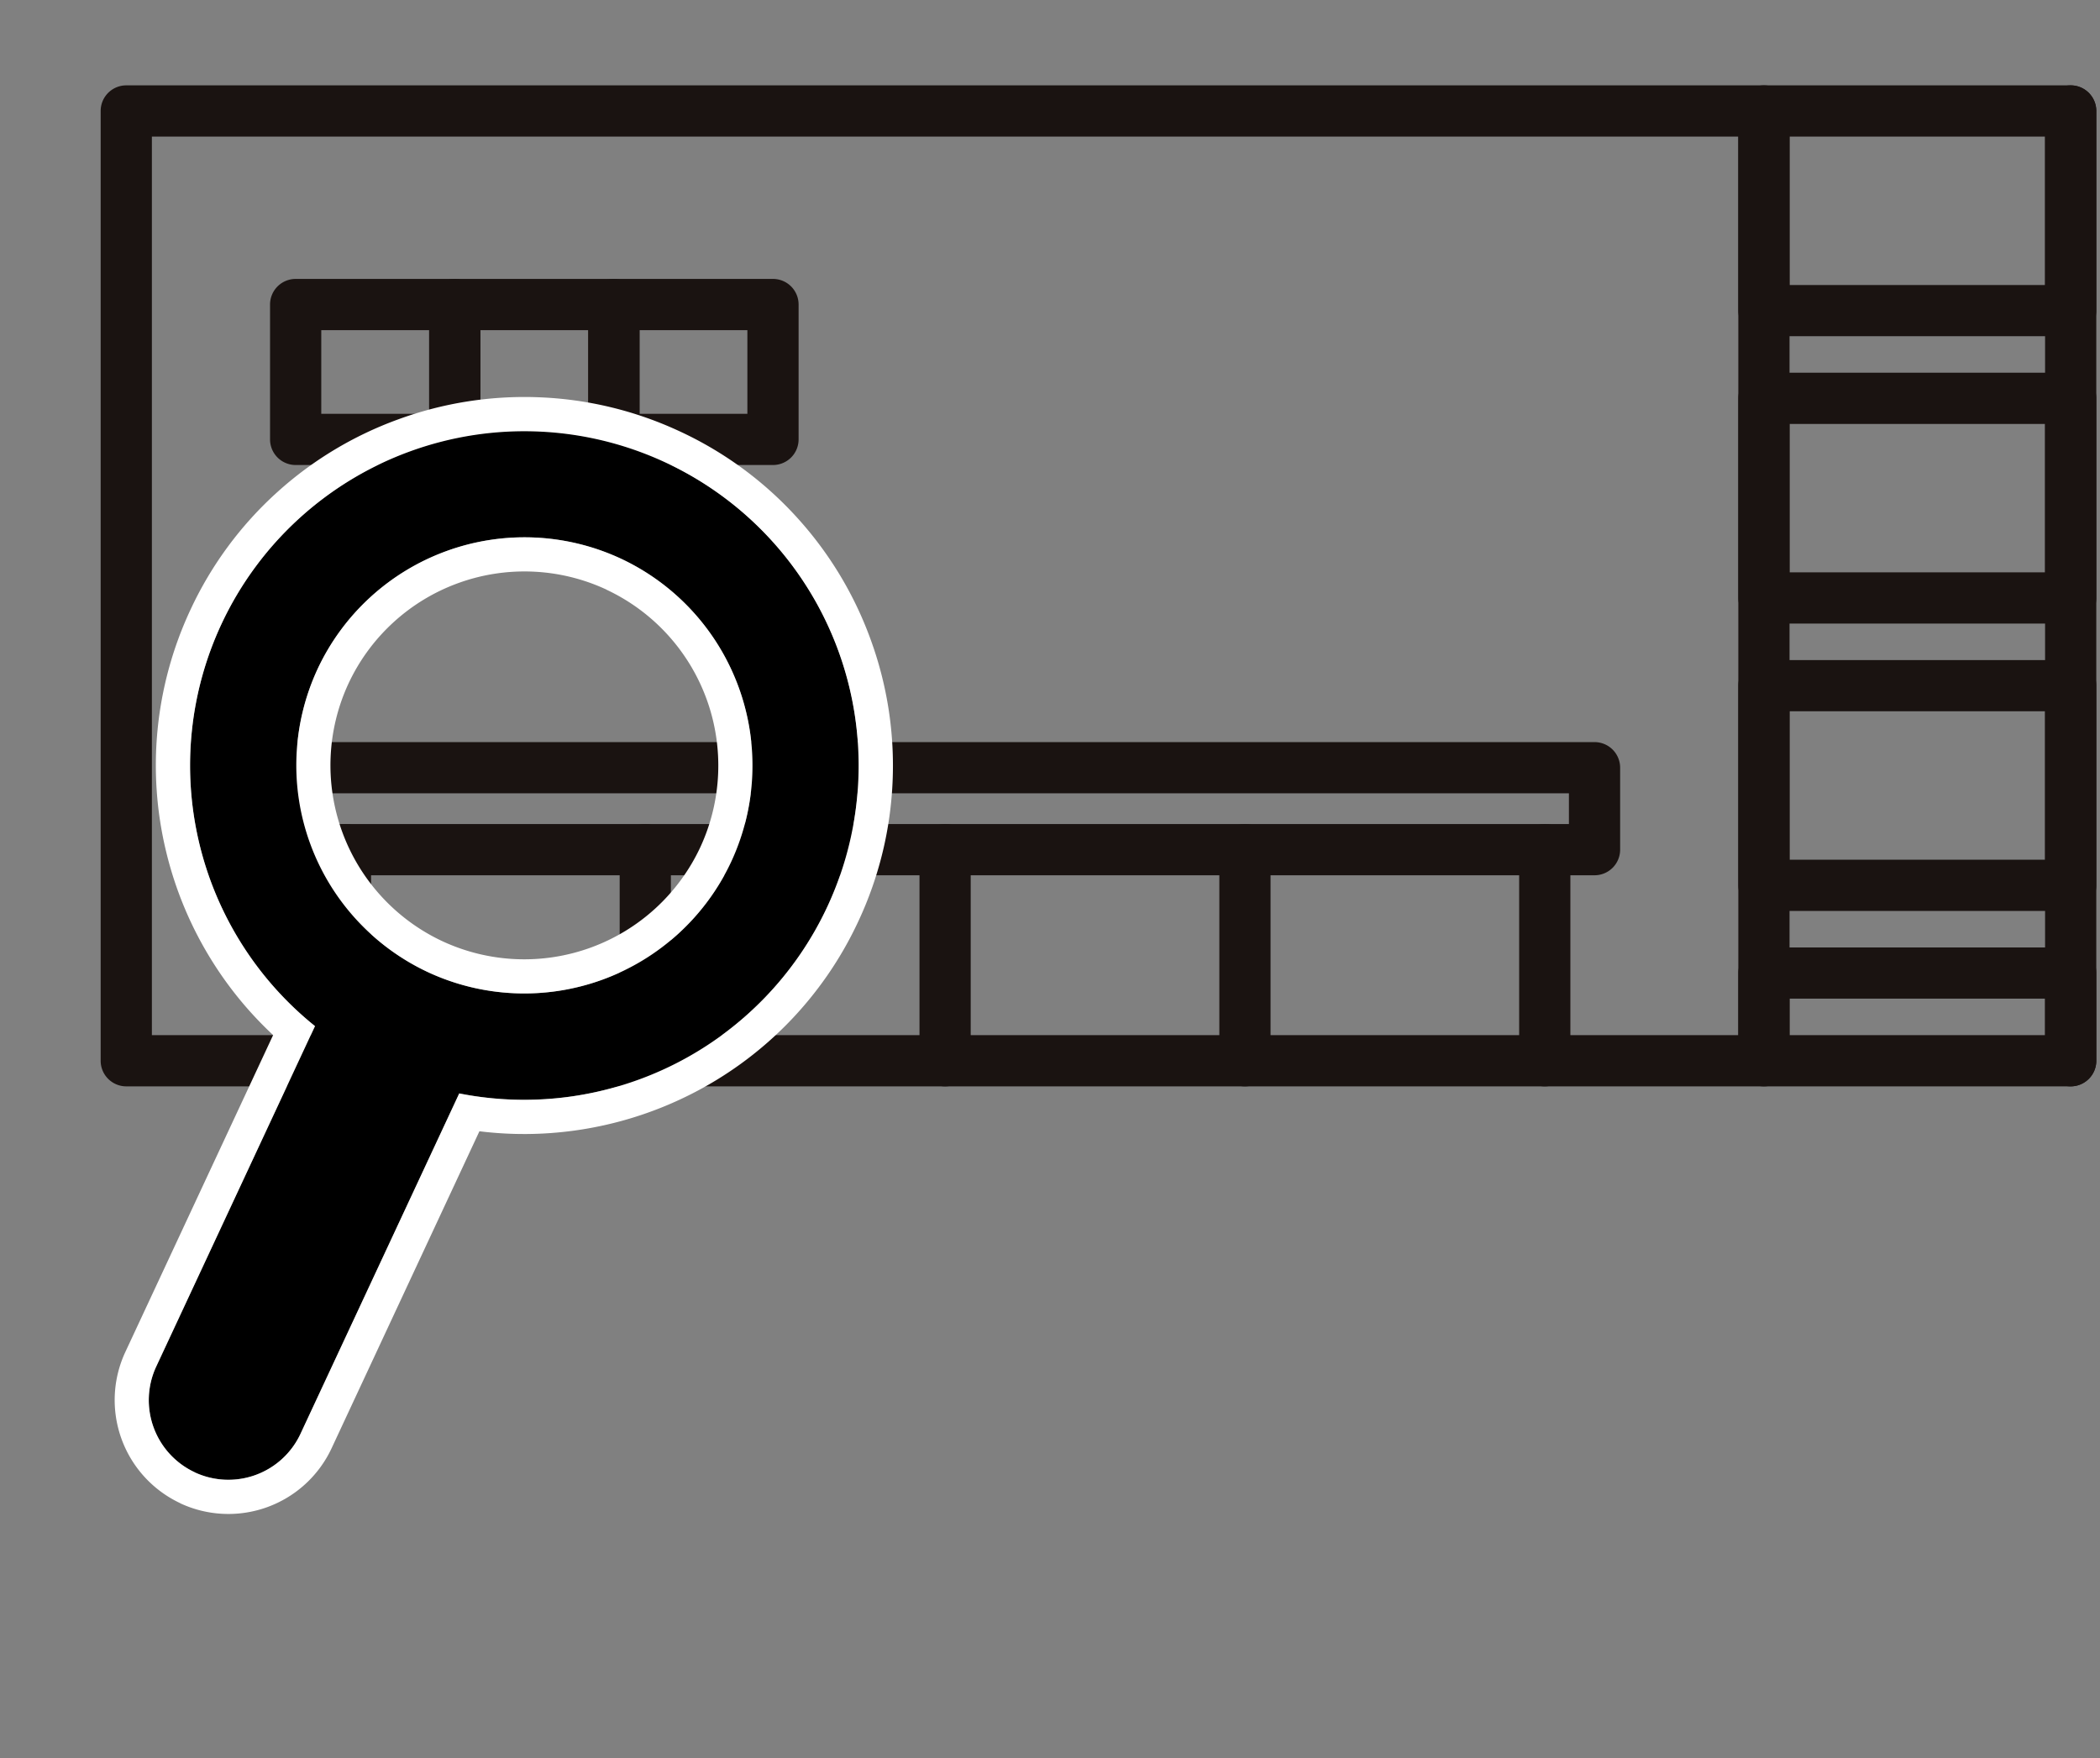
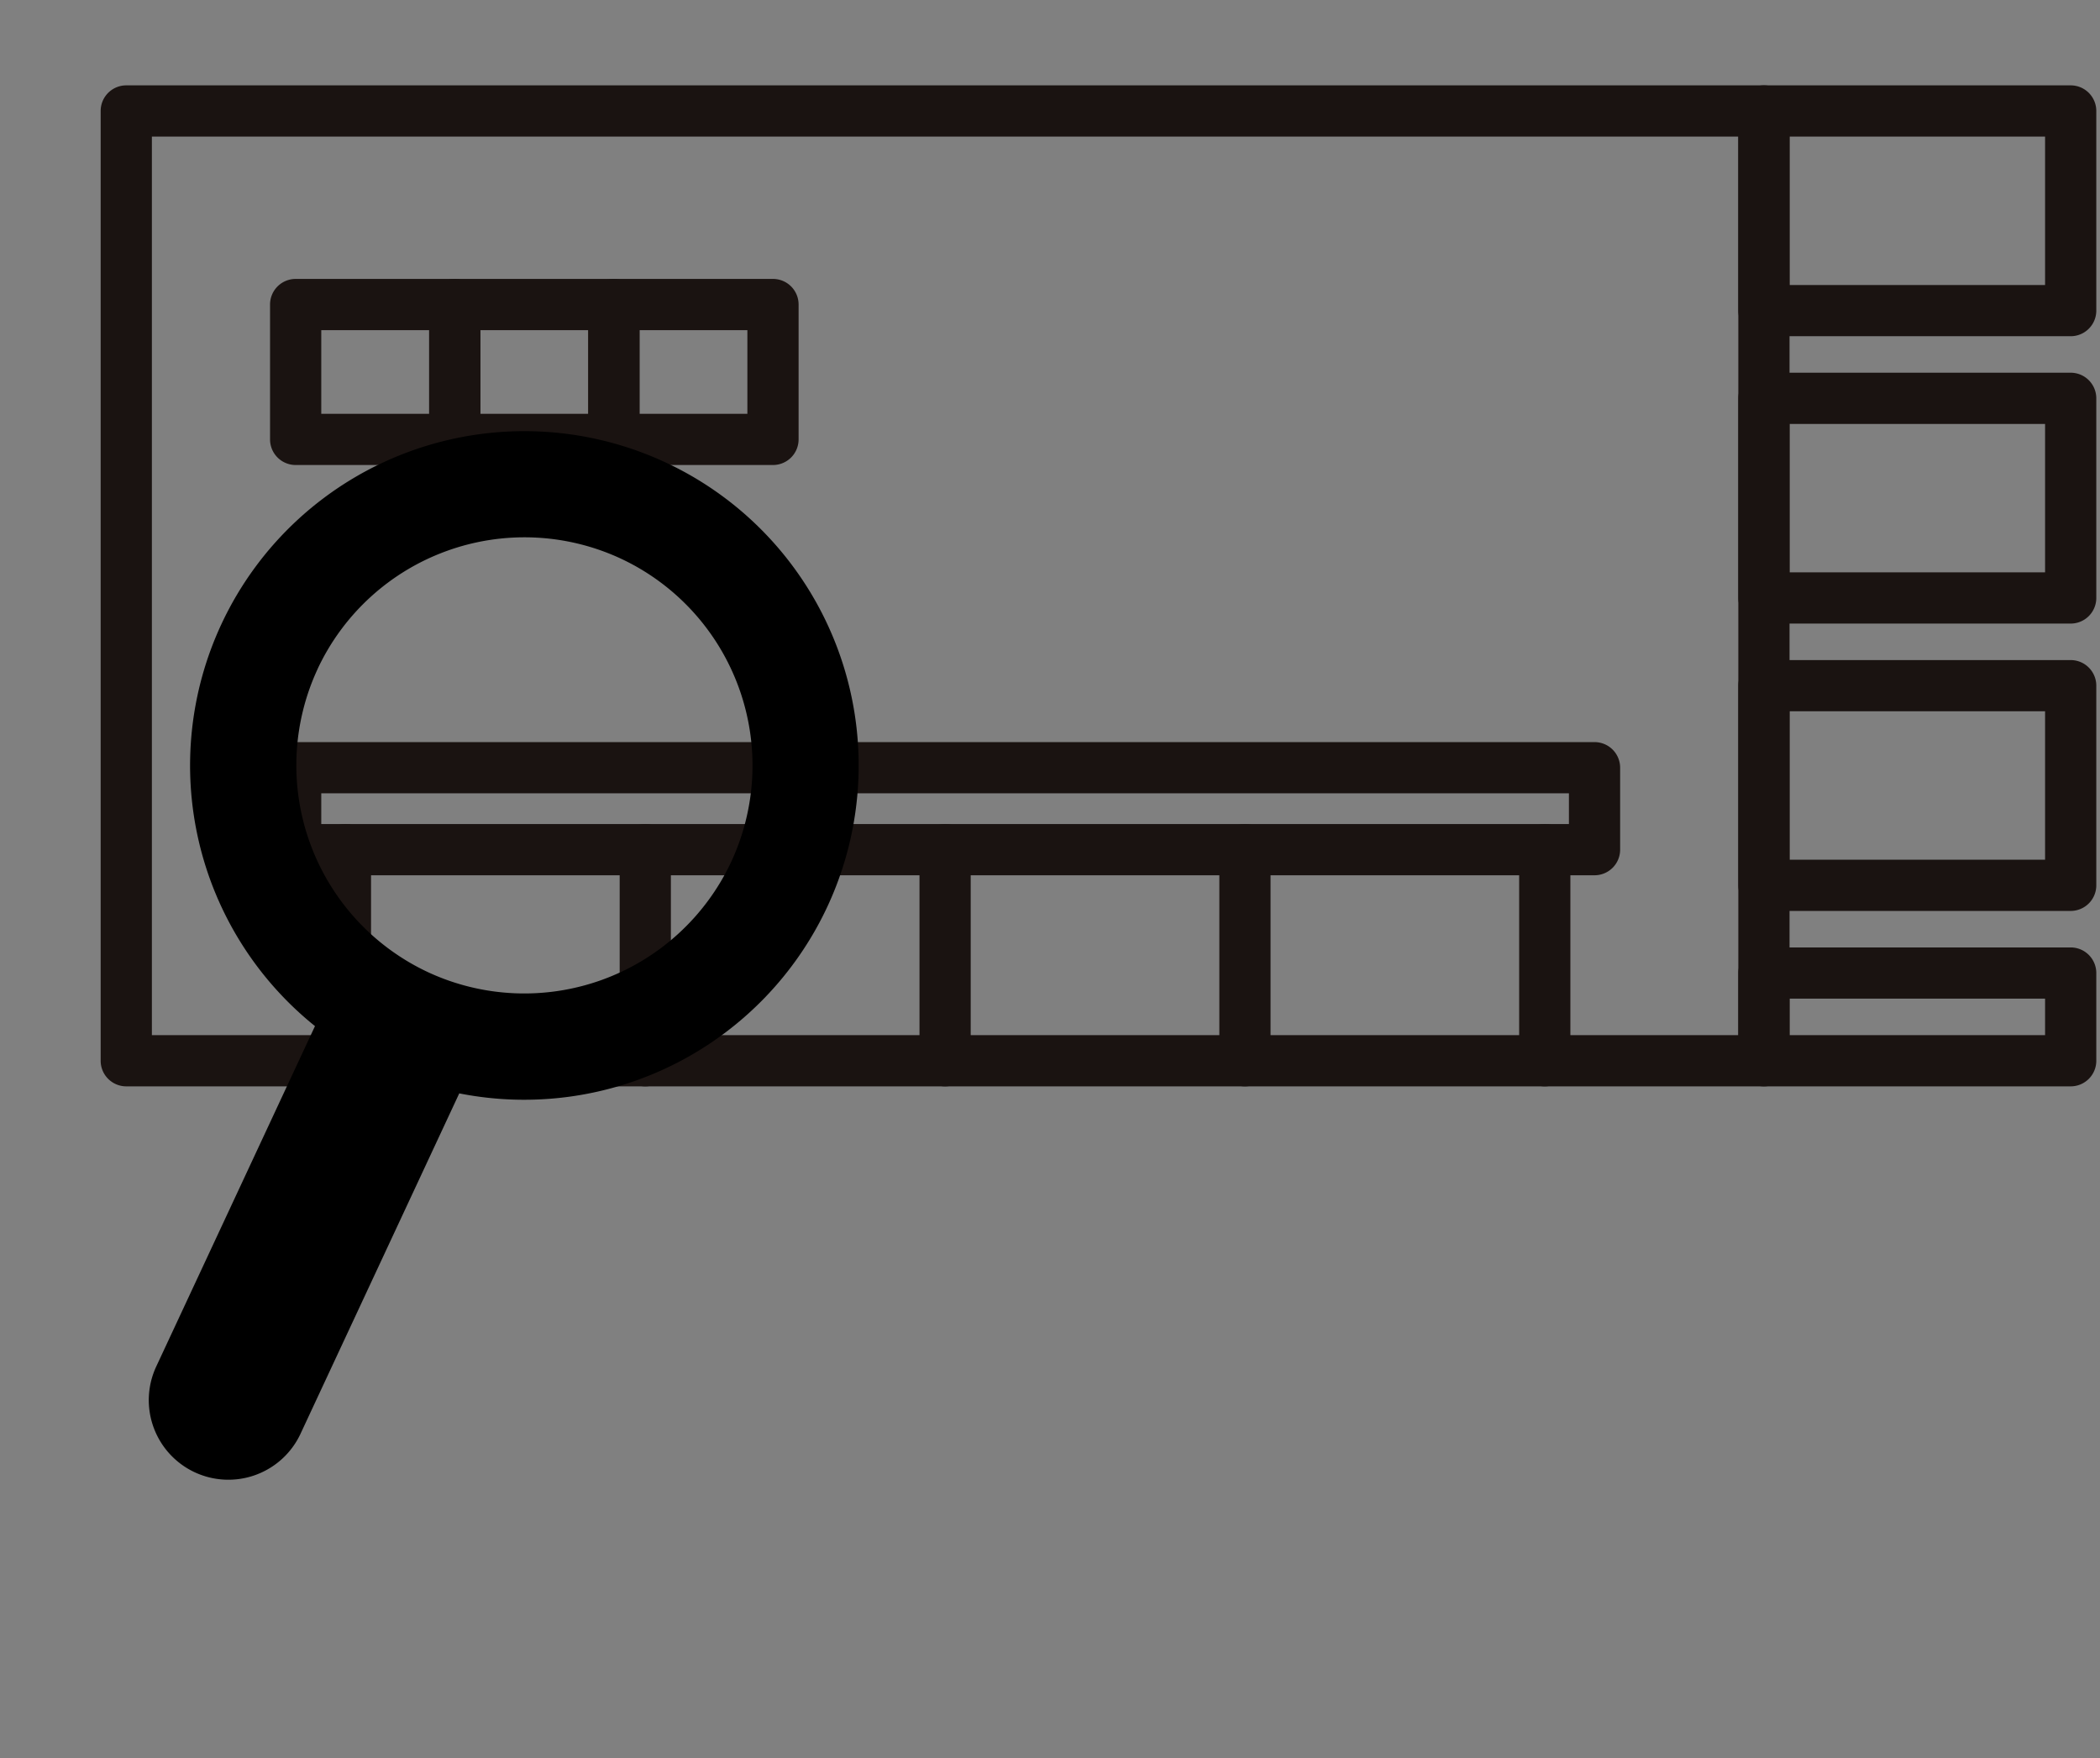
<svg xmlns="http://www.w3.org/2000/svg" width="123" height="103" viewBox="0 0 123 103">
  <rect x="0" y="0" width="123" height="103" fill="#808080" stroke="none" />
  <defs>
    <clipPath id="a">
      <rect width="123" height="103" transform="translate(207 -677)" fill="none" />
    </clipPath>
    <clipPath id="b">
      <rect width="116.887" height="58.634" transform="translate(0 0)" fill="none" />
    </clipPath>
  </defs>
  <g transform="translate(-207 677)" clip-path="url(#a)">
    <g transform="translate(-688.661 -3437.683)">
      <g transform="translate(901.557 2765.683)">
        <path d="M0-1.5H9.319a1.5,1.5,0,0,1,1.5,1.5V7.9a1.5,1.5,0,0,1-1.5,1.5H0A1.5,1.5,0,0,1-1.5,7.9V0A1.5,1.5,0,0,1,0-1.5Zm7.819,3H1.5V6.4H7.819Z" transform="translate(30.06 12.838)" fill="#1a1311" />
        <path d="M0-1.5H9.319a1.5,1.5,0,0,1,1.5,1.5V7.9a1.5,1.5,0,0,1-1.5,1.5H0A1.5,1.5,0,0,1-1.5,7.9V0A1.5,1.5,0,0,1,0-1.5Zm7.819,3H1.5V6.4H7.819Z" transform="translate(20.741 12.838)" fill="#1a1311" />
        <path d="M0-1.5H9.319a1.5,1.5,0,0,1,1.5,1.5V7.9a1.5,1.5,0,0,1-1.5,1.5H0A1.5,1.5,0,0,1-1.5,7.9V0A1.5,1.5,0,0,1,0-1.5Zm7.819,3H1.5V6.4H7.819Z" transform="translate(11.421 12.838)" fill="#1a1311" />
        <g clip-path="url(#b)">
          <path d="M0-1.5H95.92A1.5,1.5,0,0,1,97.42,0V55.634a1.5,1.5,0,0,1-1.5,1.5H0a1.5,1.5,0,0,1-1.5-1.5V0A1.5,1.5,0,0,1,0-1.5Zm94.42,3H1.5V54.134H94.42Z" transform="translate(1.5 1.5)" fill="#1a1311" />
          <path d="M0,13.864a1.5,1.5,0,0,1-1.5-1.5V0A1.5,1.5,0,0,1,0-1.5,1.5,1.5,0,0,1,1.5,0V12.364A1.5,1.5,0,0,1,0,13.864Z" transform="translate(84.583 44.77)" fill="#1a1311" />
          <path d="M0,13.864a1.5,1.5,0,0,1-1.5-1.5V0A1.5,1.5,0,0,1,0-1.5,1.5,1.5,0,0,1,1.5,0V12.364A1.5,1.5,0,0,1,0,13.864Z" transform="translate(49.46 44.77)" fill="#1a1311" />
          <path d="M0,13.864a1.5,1.5,0,0,1-1.5-1.5V0A1.5,1.5,0,0,1,0-1.5,1.5,1.5,0,0,1,1.5,0V12.364A1.5,1.5,0,0,1,0,13.864Z" transform="translate(67.022 44.77)" fill="#1a1311" />
          <path d="M0,13.864a1.5,1.5,0,0,1-1.5-1.5V0A1.5,1.5,0,0,1,0-1.5,1.5,1.5,0,0,1,1.5,0V12.364A1.5,1.5,0,0,1,0,13.864Z" transform="translate(31.899 44.77)" fill="#1a1311" />
          <path d="M0,13.864a1.5,1.5,0,0,1-1.5-1.5V0A1.5,1.5,0,0,1,0-1.5,1.5,1.5,0,0,1,1.5,0V12.364A1.5,1.5,0,0,1,0,13.864Z" transform="translate(14.337 44.77)" fill="#1a1311" />
        </g>
        <path d="M0-1.5H76.077a1.5,1.5,0,0,1,1.5,1.5V4.8a1.5,1.5,0,0,1-1.5,1.5H0A1.5,1.5,0,0,1-1.5,4.8V0A1.5,1.5,0,0,1,0-1.5Zm74.577,3H1.5V3.3H74.577Z" transform="translate(11.421 39.969)" fill="#1a1311" />
        <g clip-path="url(#b)">
          <path d="M0-1.5H17.967a1.5,1.5,0,0,1,1.5,1.5V11.694a1.5,1.5,0,0,1-1.5,1.5H0a1.5,1.5,0,0,1-1.5-1.5V0A1.5,1.5,0,0,1,0-1.5Zm16.467,3H1.5v8.694H16.467Z" transform="translate(97.42 1.5)" fill="#1a1311" />
          <path d="M0-1.5H17.967a1.5,1.5,0,0,1,1.5,1.5V11.694a1.5,1.5,0,0,1-1.5,1.5H0a1.5,1.5,0,0,1-1.5-1.5V0A1.5,1.5,0,0,1,0-1.5Zm16.467,3H1.5v8.694H16.467Z" transform="translate(97.42 18.332)" fill="#1a1311" />
          <path d="M0-1.5H17.967a1.5,1.5,0,0,1,1.5,1.5V11.694a1.5,1.5,0,0,1-1.5,1.5H0a1.5,1.5,0,0,1-1.5-1.5V0A1.5,1.5,0,0,1,0-1.5Zm16.467,3H1.5v8.694H16.467Z" transform="translate(97.42 35.164)" fill="#1a1311" />
          <path d="M0-1.5H17.967a1.5,1.5,0,0,1,1.5,1.5V5.138a1.5,1.5,0,0,1-1.5,1.5H0a1.5,1.5,0,0,1-1.5-1.5V0A1.5,1.5,0,0,1,0-1.5Zm16.467,3H1.5V3.638H16.467Z" transform="translate(97.42 51.996)" fill="#1a1311" />
-           <path d="M0,57.134a1.5,1.5,0,0,1-1.5-1.5V0A1.5,1.5,0,0,1,0-1.5,1.5,1.5,0,0,1,1.5,0V55.634A1.5,1.5,0,0,1,0,57.134Z" transform="translate(115.387 1.5)" fill="#1a1311" />
        </g>
      </g>
      <g transform="translate(1798.822 -425.024) rotate(25)">
        <path d="M-332.435,563.1v-22a19.589,19.589,0,0,1-14.918-19.022,19.581,19.581,0,0,1,19.58-19.58,19.58,19.58,0,0,1,19.58,19.58A19.589,19.589,0,0,1-323.111,541.1v22a4.662,4.662,0,0,1-4.662,4.662A4.662,4.662,0,0,1-332.435,563.1Zm-8.7-41.025a13.379,13.379,0,0,0,13.364,13.364,13.379,13.379,0,0,0,13.364-13.364,13.379,13.379,0,0,0-13.364-13.364A13.379,13.379,0,0,0-341.137,522.08Z" transform="translate(902.353 2774.5)" />
-         <path d="M-327.773,567.767a4.662,4.662,0,0,0,4.662-4.662v-22a19.589,19.589,0,0,0,14.918-19.022,19.58,19.58,0,0,0-19.58-19.58,19.581,19.581,0,0,0-19.58,19.58A19.589,19.589,0,0,0-332.435,541.1v22a4.662,4.662,0,0,0,4.662,4.662m0-59.051a13.379,13.379,0,0,1,13.364,13.364,13.379,13.379,0,0,1-13.364,13.364,13.379,13.379,0,0,1-13.364-13.364,13.379,13.379,0,0,1,13.364-13.364m0,61.051a6.67,6.67,0,0,1-6.662-6.662V542.612a21.446,21.446,0,0,1-5.028-2.39,21.634,21.634,0,0,1-5.207-4.718,21.5,21.5,0,0,1-3.44-6.192,21.524,21.524,0,0,1-1.242-7.232,21.446,21.446,0,0,1,1.7-8.4,21.506,21.506,0,0,1,4.624-6.859,21.506,21.506,0,0,1,6.859-4.624,21.446,21.446,0,0,1,8.4-1.7,21.448,21.448,0,0,1,8.4,1.7,21.506,21.506,0,0,1,6.859,4.624,21.506,21.506,0,0,1,4.624,6.859,21.447,21.447,0,0,1,1.7,8.4,21.525,21.525,0,0,1-1.242,7.232,21.5,21.5,0,0,1-3.44,6.192,21.634,21.634,0,0,1-5.207,4.718,21.449,21.449,0,0,1-5.028,2.39V563.1A6.67,6.67,0,0,1-327.773,569.767Zm0-59.051a11.377,11.377,0,0,0-11.364,11.364,11.377,11.377,0,0,0,11.364,11.364,11.377,11.377,0,0,0,11.364-11.364A11.377,11.377,0,0,0-327.773,510.716Z" transform="translate(902.353 2774.5)" fill="#fff" />
      </g>
    </g>
  </g>
</svg>